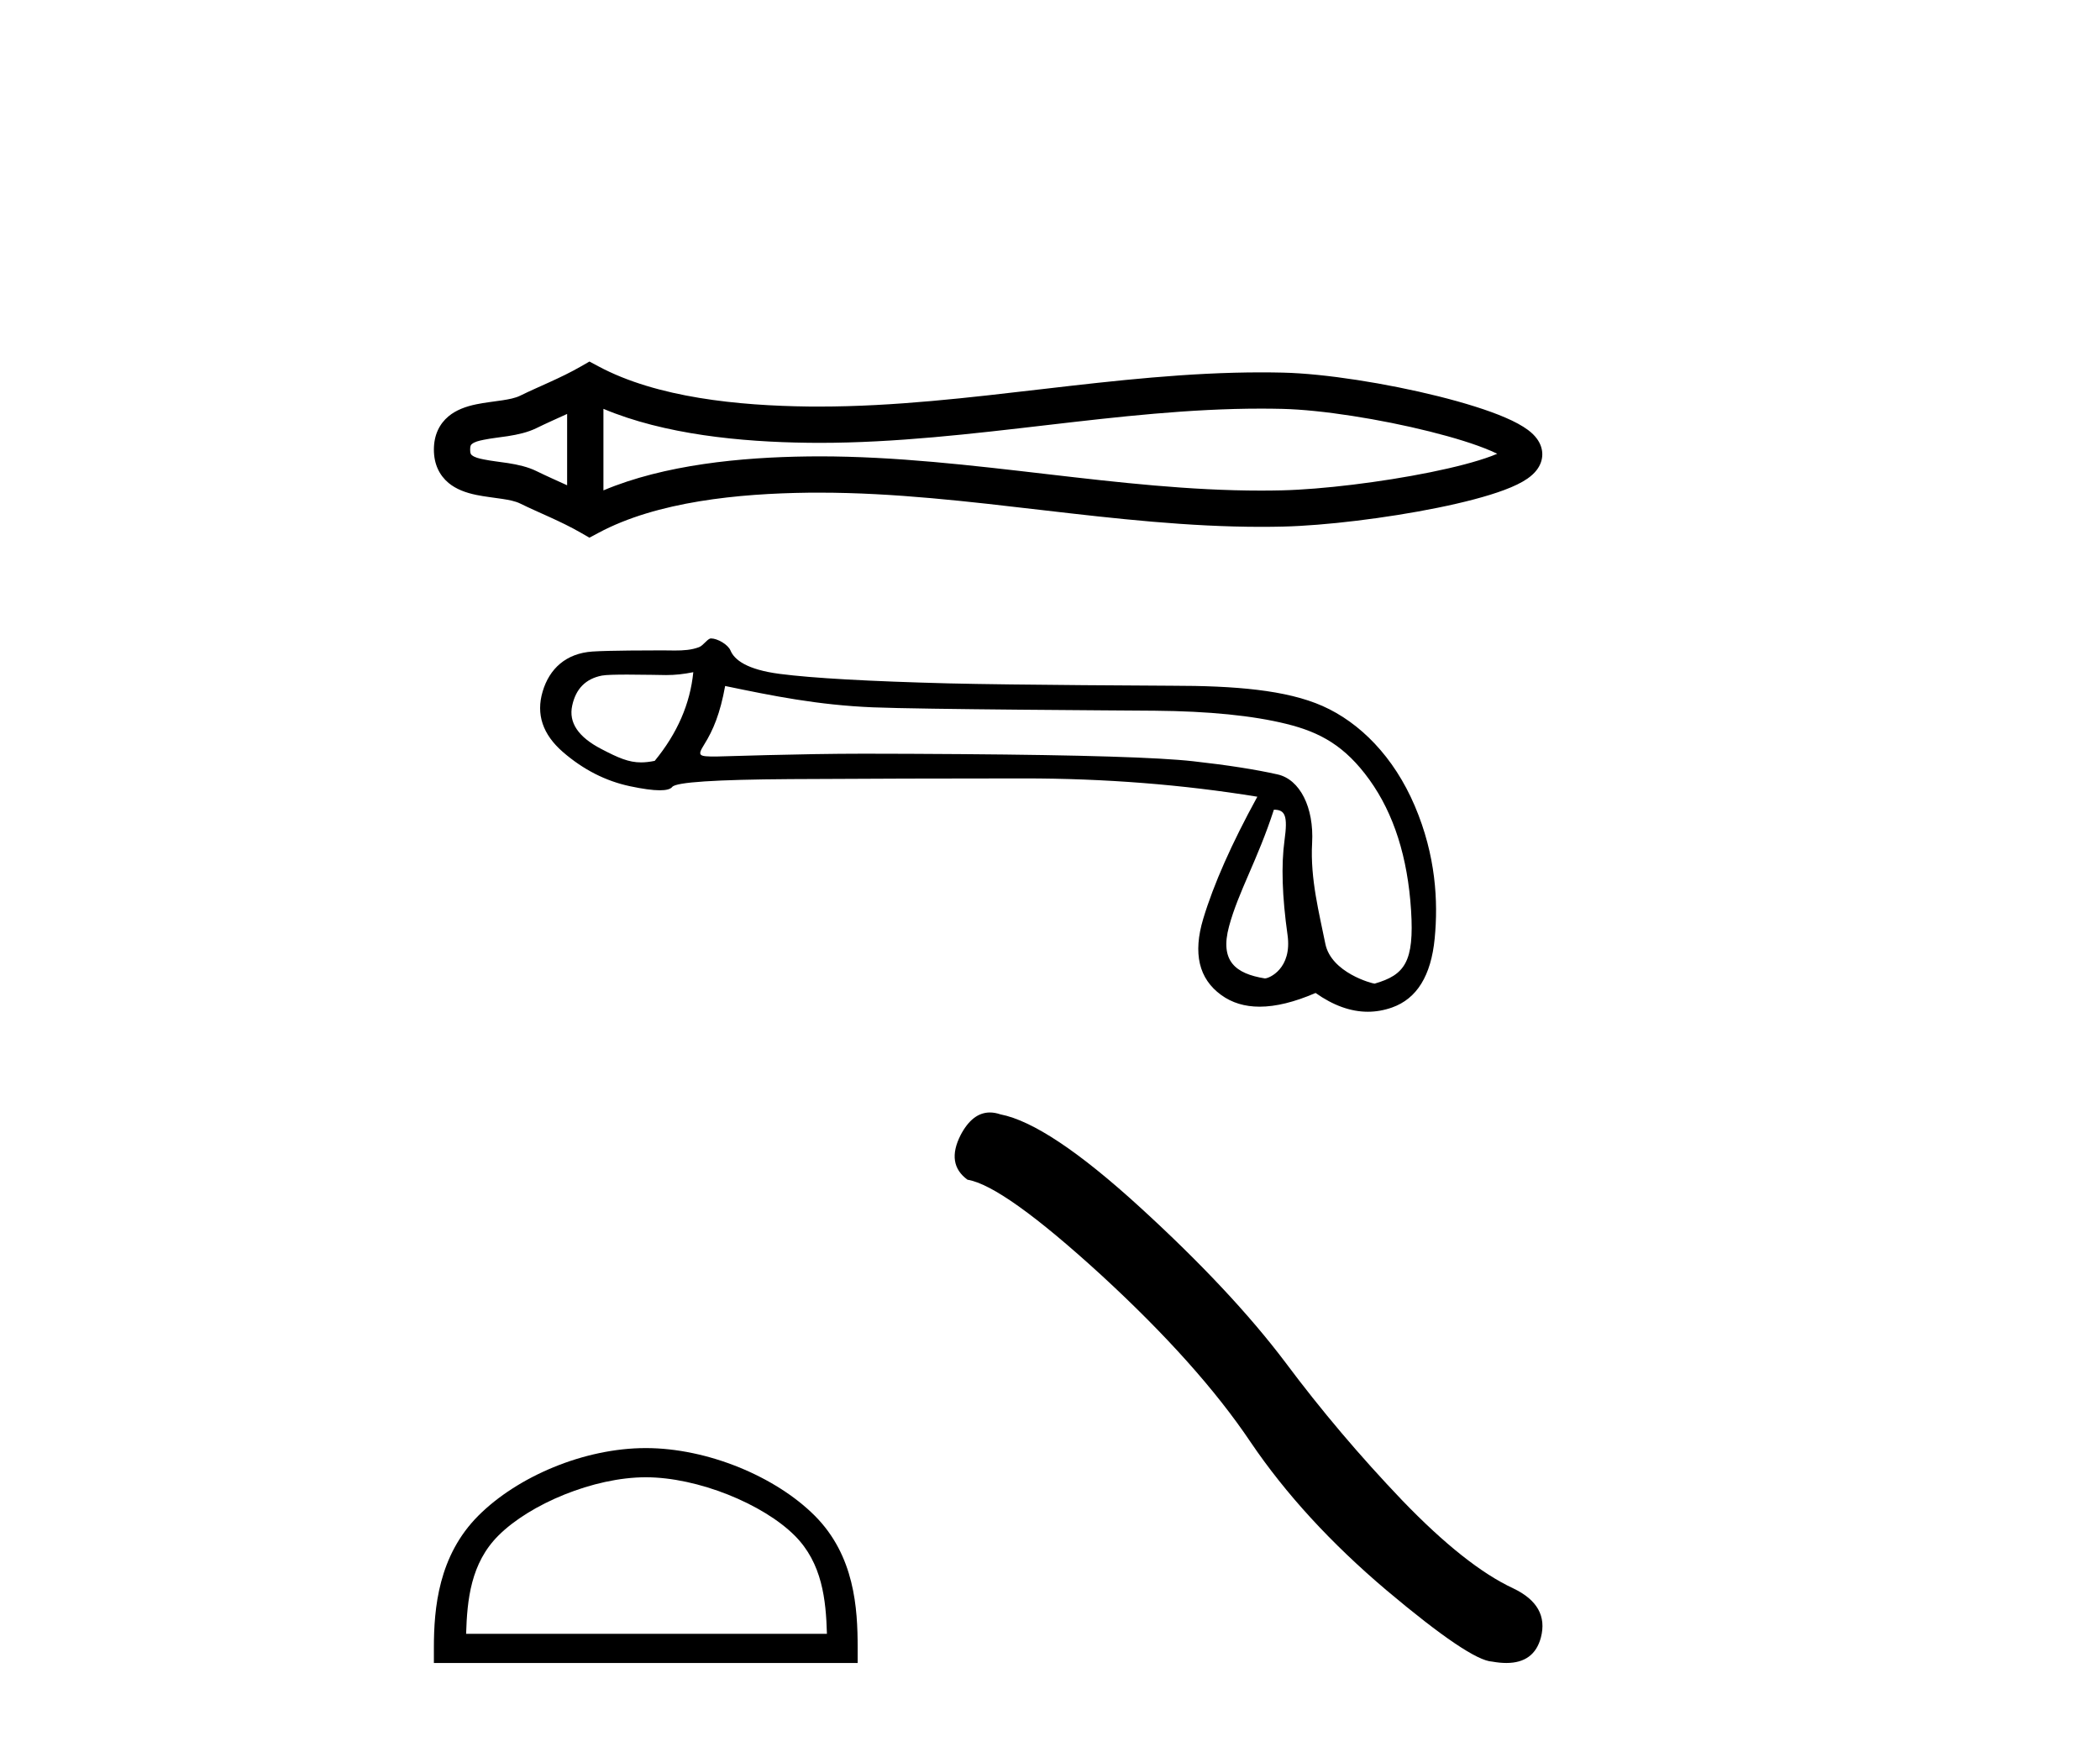
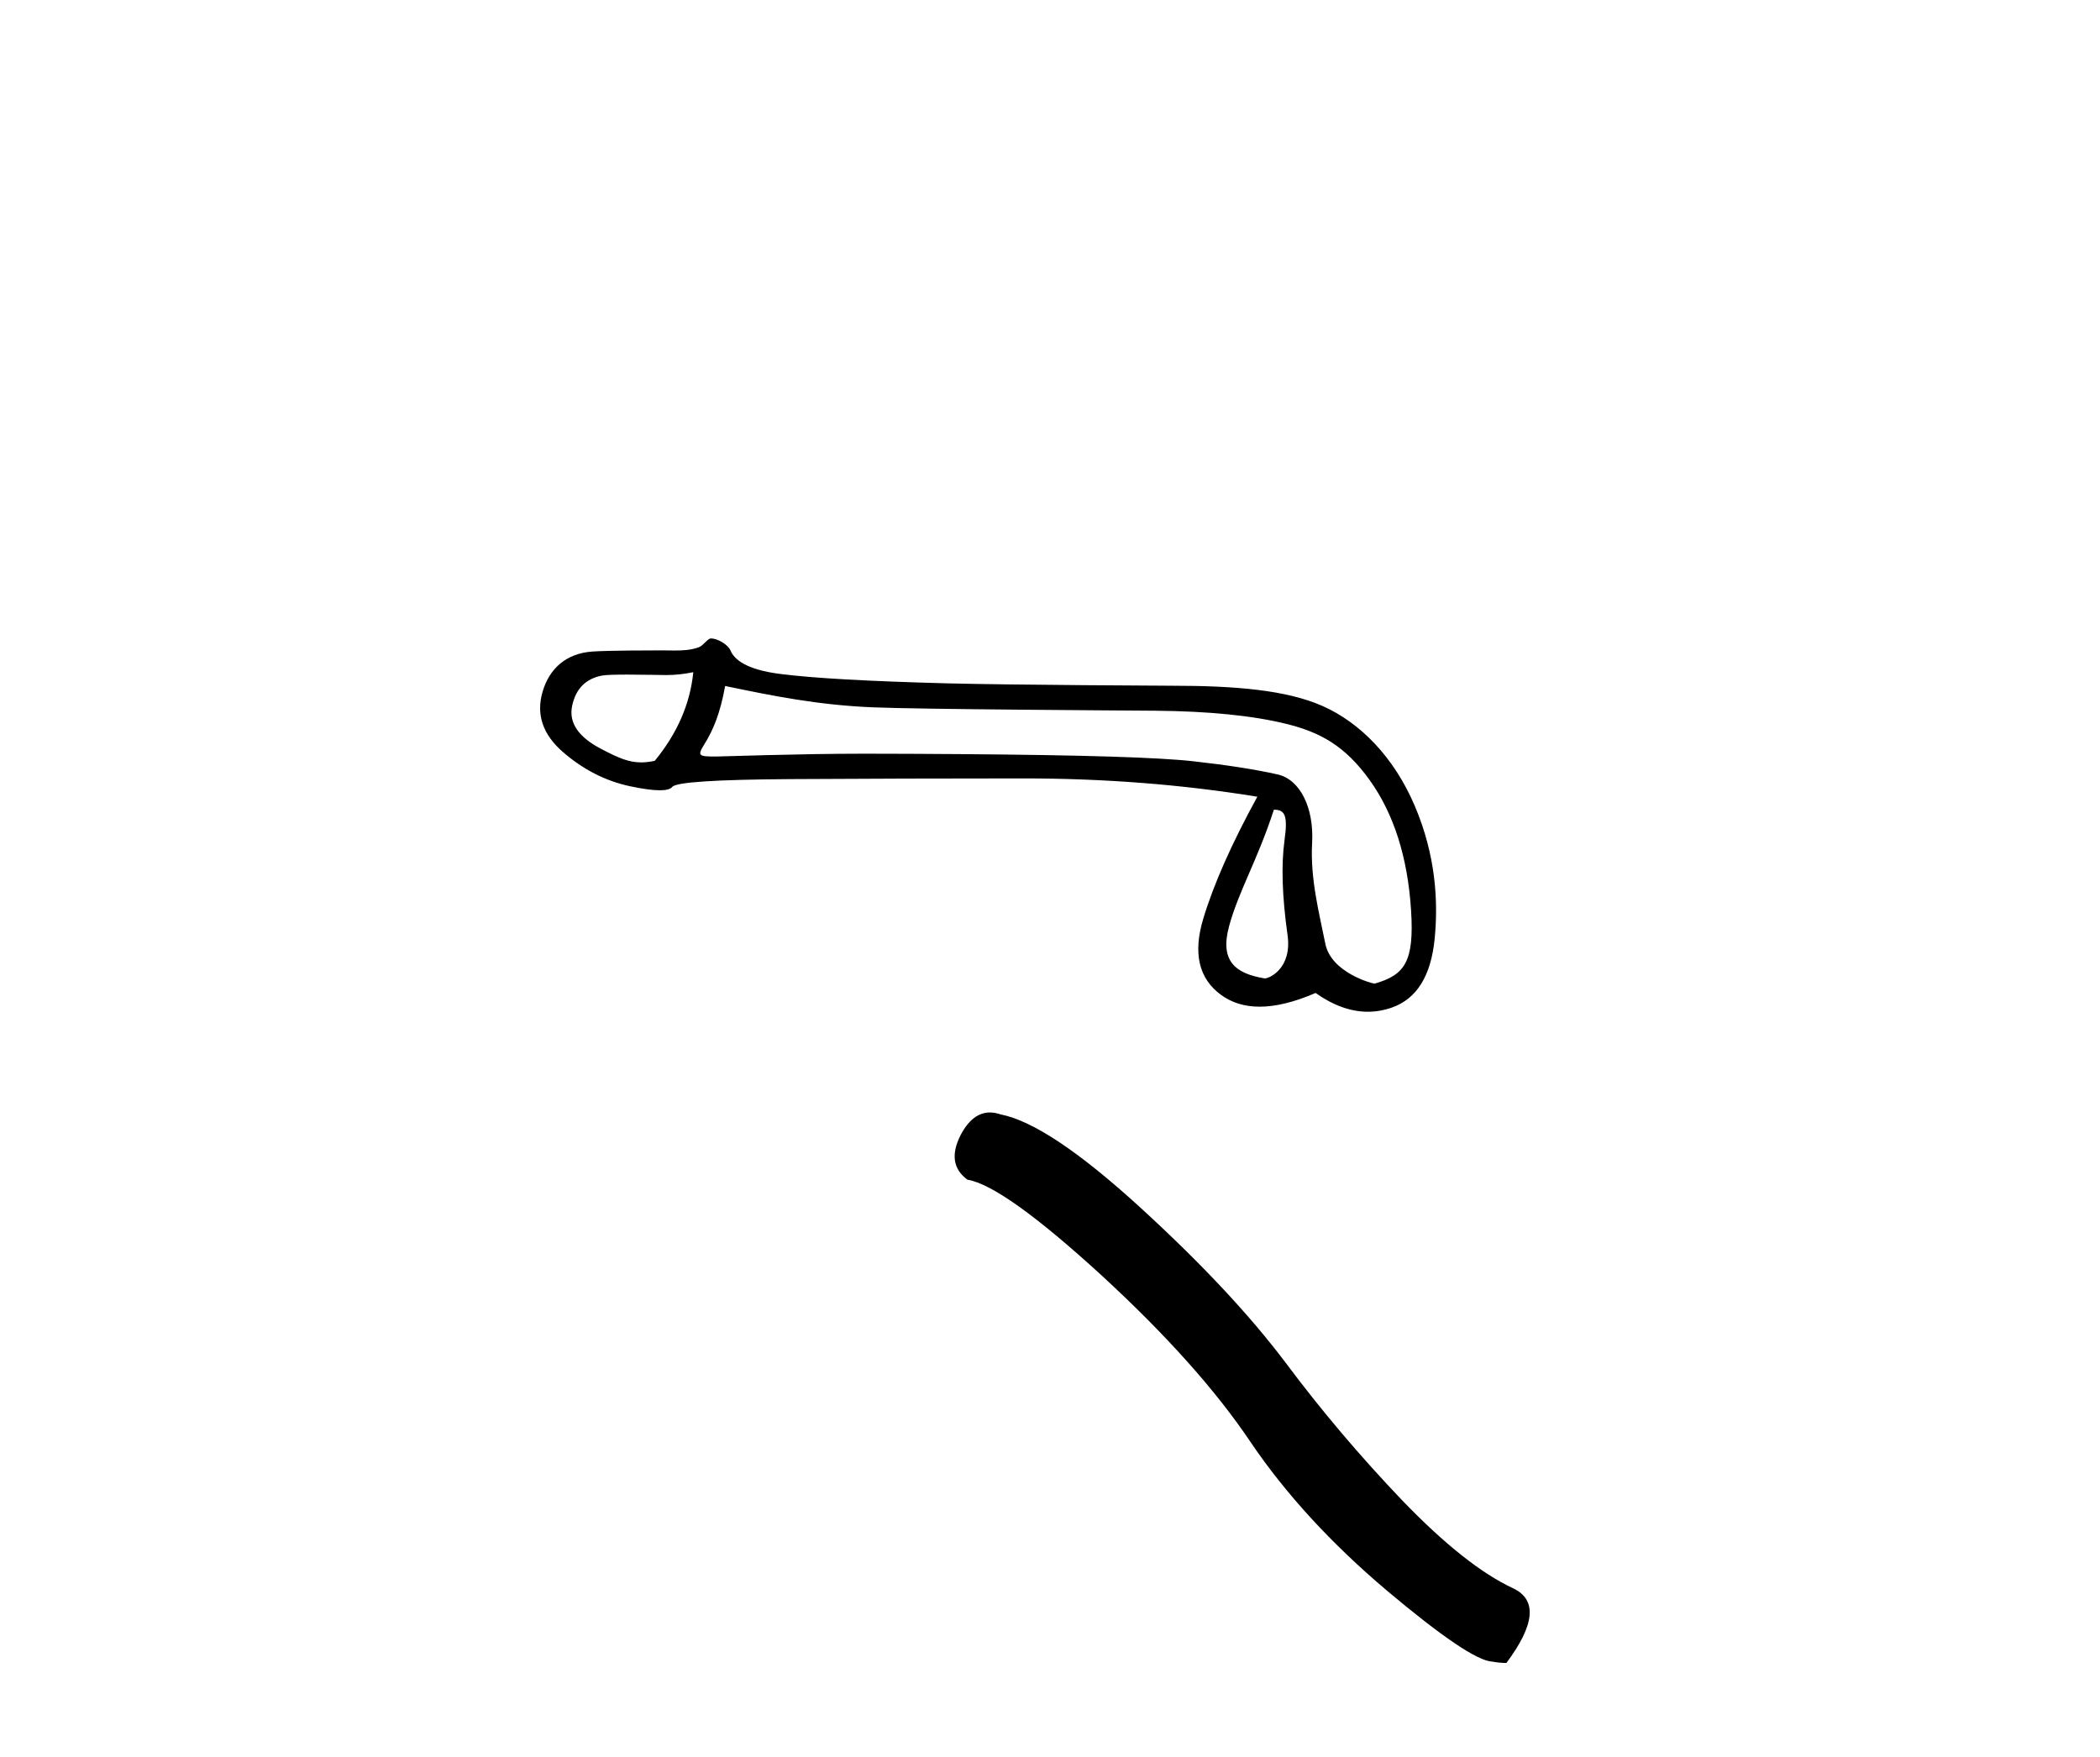
<svg xmlns="http://www.w3.org/2000/svg" width="49.0" height="41.0">
-   <path d="M 35.184 10.456 C 35.184 10.456 35.184 10.456 35.184 10.456 L 35.184 10.456 C 35.184 10.456 35.184 10.456 35.184 10.456 ZM 35.179 10.739 C 35.179 10.739 35.179 10.739 35.179 10.739 C 35.179 10.739 35.179 10.739 35.179 10.739 ZM 13.233 9.66 L 13.233 11.325 L 13.233 11.325 C 12.986 11.212 12.743 11.105 12.513 10.992 C 12.319 10.897 12.089 10.844 11.851 10.807 C 11.662 10.778 11.465 10.758 11.289 10.722 C 11.174 10.699 11.073 10.675 11.009 10.621 C 10.987 10.603 10.97 10.58 10.97 10.492 C 10.97 10.405 10.987 10.382 11.009 10.364 C 11.073 10.31 11.174 10.286 11.289 10.263 C 11.465 10.227 11.662 10.207 11.851 10.178 C 12.089 10.141 12.319 10.088 12.513 9.993 C 12.743 9.88 12.986 9.773 13.233 9.66 ZM 13.233 11.325 L 13.233 11.325 C 13.233 11.325 13.233 11.325 13.233 11.325 L 13.233 11.325 L 13.233 11.325 ZM 14.08 11.444 L 14.08 11.444 L 14.08 11.444 C 14.08 11.444 14.08 11.444 14.08 11.444 ZM 29.425 9.536 C 29.589 9.536 29.753 9.538 29.918 9.542 C 30.837 9.563 32.216 9.784 33.356 10.069 C 33.92 10.21 34.424 10.365 34.784 10.52 C 34.839 10.543 34.89 10.567 34.936 10.589 L 34.936 10.589 C 34.895 10.607 34.85 10.625 34.802 10.643 C 34.443 10.777 33.938 10.907 33.375 11.021 C 32.228 11.254 30.844 11.421 29.918 11.443 C 29.753 11.447 29.589 11.449 29.425 11.449 C 27.76 11.449 26.101 11.259 24.441 11.066 C 22.669 10.86 20.898 10.65 19.118 10.65 C 19.028 10.65 18.938 10.651 18.848 10.652 C 17.292 10.671 15.504 10.844 14.08 11.444 L 14.08 11.444 L 14.08 9.541 L 14.08 9.541 C 15.504 10.141 17.292 10.314 18.848 10.333 C 18.938 10.334 19.028 10.335 19.118 10.335 C 20.898 10.335 22.669 10.125 24.441 9.919 C 26.101 9.726 27.76 9.536 29.425 9.536 ZM 13.754 8.437 L 13.55 8.554 C 13.077 8.826 12.581 9.016 12.14 9.233 C 12.023 9.291 11.875 9.318 11.721 9.342 C 11.518 9.373 11.309 9.395 11.119 9.434 C 10.866 9.485 10.639 9.571 10.467 9.714 C 10.252 9.893 10.124 10.154 10.124 10.492 C 10.124 10.831 10.252 11.092 10.467 11.271 C 10.639 11.414 10.866 11.5 11.119 11.551 C 11.309 11.59 11.518 11.612 11.721 11.643 C 11.875 11.667 12.023 11.694 12.14 11.752 C 12.581 11.969 13.077 12.159 13.55 12.431 L 13.753 12.548 L 13.961 12.437 C 15.332 11.701 17.243 11.518 18.858 11.498 C 18.946 11.497 19.033 11.497 19.121 11.497 C 20.867 11.497 22.606 11.705 24.343 11.907 C 26.037 12.104 27.73 12.295 29.429 12.295 C 29.599 12.295 29.768 12.293 29.937 12.289 C 30.914 12.266 32.347 12.093 33.543 11.85 C 34.151 11.727 34.699 11.585 35.099 11.435 C 35.322 11.352 35.506 11.263 35.64 11.17 C 35.73 11.107 35.803 11.04 35.858 10.967 C 35.942 10.857 35.987 10.731 35.987 10.602 C 35.987 10.476 35.944 10.352 35.863 10.241 C 35.811 10.168 35.74 10.099 35.653 10.034 C 35.52 9.935 35.338 9.836 35.117 9.742 C 34.717 9.57 34.169 9.4 33.562 9.248 C 32.36 8.948 30.92 8.719 29.937 8.696 C 29.768 8.692 29.599 8.69 29.429 8.69 C 27.73 8.69 26.037 8.881 24.343 9.078 C 22.606 9.28 20.867 9.488 19.121 9.488 C 19.033 9.488 18.946 9.488 18.858 9.487 C 17.243 9.467 15.332 9.284 13.961 8.548 L 13.754 8.437 Z" style="fill:#000000;stroke:none" />
  <path d="M 16.177 15.687 C 16.104 16.424 15.804 17.114 15.277 17.756 C 15.16 17.78 15.056 17.792 14.958 17.792 C 14.67 17.792 14.43 17.688 14.03 17.479 C 13.493 17.2 13.266 16.864 13.351 16.469 C 13.435 16.074 13.666 15.84 14.045 15.766 C 14.138 15.748 14.377 15.743 14.639 15.743 C 15.025 15.743 15.46 15.754 15.542 15.754 C 15.756 15.754 15.953 15.732 16.177 15.687 ZM 29.724 18.896 C 29.988 18.896 30.051 19.038 29.972 19.611 C 29.893 20.185 29.916 20.922 30.043 21.822 C 30.152 22.604 29.613 22.833 29.517 22.833 C 29.514 22.833 29.512 22.833 29.51 22.833 C 28.831 22.722 28.457 22.433 28.678 21.617 C 28.899 20.801 29.34 20.078 29.724 18.896 ZM 16.92 16.009 C 18.036 16.241 19.084 16.454 20.369 16.507 C 21.536 16.555 26.107 16.579 26.946 16.586 C 28.204 16.597 29.228 16.699 30.017 16.894 C 30.807 17.089 31.385 17.408 31.954 18.198 C 32.522 18.988 32.846 20.004 32.925 21.246 C 33.001 22.446 32.779 22.752 32.075 22.955 C 32.075 22.955 32.075 22.955 32.074 22.955 C 32.025 22.955 31.059 22.703 30.924 22.022 C 30.787 21.333 30.569 20.512 30.616 19.675 C 30.663 18.838 30.328 18.189 29.812 18.073 C 29.296 17.957 28.638 17.854 27.838 17.765 C 27.038 17.675 25.24 17.62 22.445 17.599 C 21.585 17.593 20.821 17.589 20.154 17.589 C 18.651 17.589 16.814 17.655 16.707 17.655 C 16.307 17.655 16.264 17.643 16.43 17.377 C 16.641 17.04 16.804 16.651 16.92 16.009 ZM 16.59 14.899 C 16.51 14.899 16.417 15.062 16.31 15.103 C 16.133 15.17 15.945 15.181 15.746 15.181 C 15.655 15.181 15.562 15.178 15.467 15.178 C 15.462 15.178 15.449 15.178 15.428 15.178 C 15.211 15.178 14.197 15.179 13.823 15.205 C 13.207 15.247 12.82 15.605 12.662 16.137 C 12.504 16.669 12.662 17.14 13.136 17.551 C 13.61 17.961 14.131 18.227 14.699 18.348 C 14.996 18.411 15.228 18.443 15.394 18.443 C 15.546 18.443 15.644 18.417 15.686 18.364 C 15.776 18.253 16.697 18.193 18.45 18.182 C 20.203 18.172 22.019 18.166 23.898 18.166 C 25.777 18.166 27.591 18.309 29.338 18.593 C 28.738 19.688 28.317 20.638 28.075 21.443 C 27.833 22.249 27.972 22.841 28.494 23.22 C 28.744 23.402 29.043 23.493 29.391 23.493 C 29.769 23.493 30.204 23.386 30.697 23.173 C 31.11 23.465 31.517 23.611 31.916 23.611 C 32.106 23.611 32.294 23.578 32.481 23.512 C 33.06 23.307 33.392 22.77 33.476 21.901 C 33.56 21.033 33.503 19.964 33.013 18.811 C 32.523 17.658 31.728 16.861 30.86 16.476 C 30.014 16.102 28.821 16.003 27.337 16.003 C 27.296 16.003 23.641 15.986 22.129 15.948 C 20.282 15.9 18.971 15.827 18.197 15.727 C 17.423 15.627 17.135 15.397 17.045 15.181 C 16.987 15.041 16.74 14.899 16.59 14.899 Z" style="fill:#000000;stroke:none" />
-   <path d="M 15.068 34.475 C 16.284 34.475 17.806 35.099 18.543 35.836 C 19.187 36.48 19.272 37.335 19.295 38.129 L 10.876 38.129 C 10.9 37.335 10.984 36.48 11.629 35.836 C 12.365 35.099 13.852 34.475 15.068 34.475 ZM 15.068 33.794 C 13.625 33.794 12.073 34.46 11.163 35.37 C 10.23 36.303 10.124 37.532 10.124 38.451 L 10.124 38.809 L 20.012 38.809 L 20.012 38.451 C 20.012 37.532 19.942 36.303 19.009 35.37 C 18.099 34.46 16.511 33.794 15.068 33.794 Z" style="fill:#000000;stroke:none" />
-   <path d="M 23.098 25.962 Q 22.691 25.962 22.415 26.488 Q 22.071 27.164 22.575 27.531 Q 23.412 27.668 25.694 29.755 Q 27.963 31.841 29.179 33.652 Q 30.405 35.464 32.354 37.114 Q 34.303 38.754 34.819 38.777 Q 34.997 38.809 35.149 38.809 Q 35.796 38.809 35.954 38.215 Q 36.149 37.47 35.312 37.069 Q 34.2 36.553 32.721 35.017 Q 31.242 33.469 29.993 31.795 Q 28.732 30.122 26.599 28.173 Q 24.467 26.224 23.344 26.006 Q 23.215 25.962 23.098 25.962 Z" style="fill:#000000;stroke:none" />
+   <path d="M 23.098 25.962 Q 22.691 25.962 22.415 26.488 Q 22.071 27.164 22.575 27.531 Q 23.412 27.668 25.694 29.755 Q 27.963 31.841 29.179 33.652 Q 30.405 35.464 32.354 37.114 Q 34.303 38.754 34.819 38.777 Q 34.997 38.809 35.149 38.809 Q 36.149 37.47 35.312 37.069 Q 34.2 36.553 32.721 35.017 Q 31.242 33.469 29.993 31.795 Q 28.732 30.122 26.599 28.173 Q 24.467 26.224 23.344 26.006 Q 23.215 25.962 23.098 25.962 Z" style="fill:#000000;stroke:none" />
</svg>